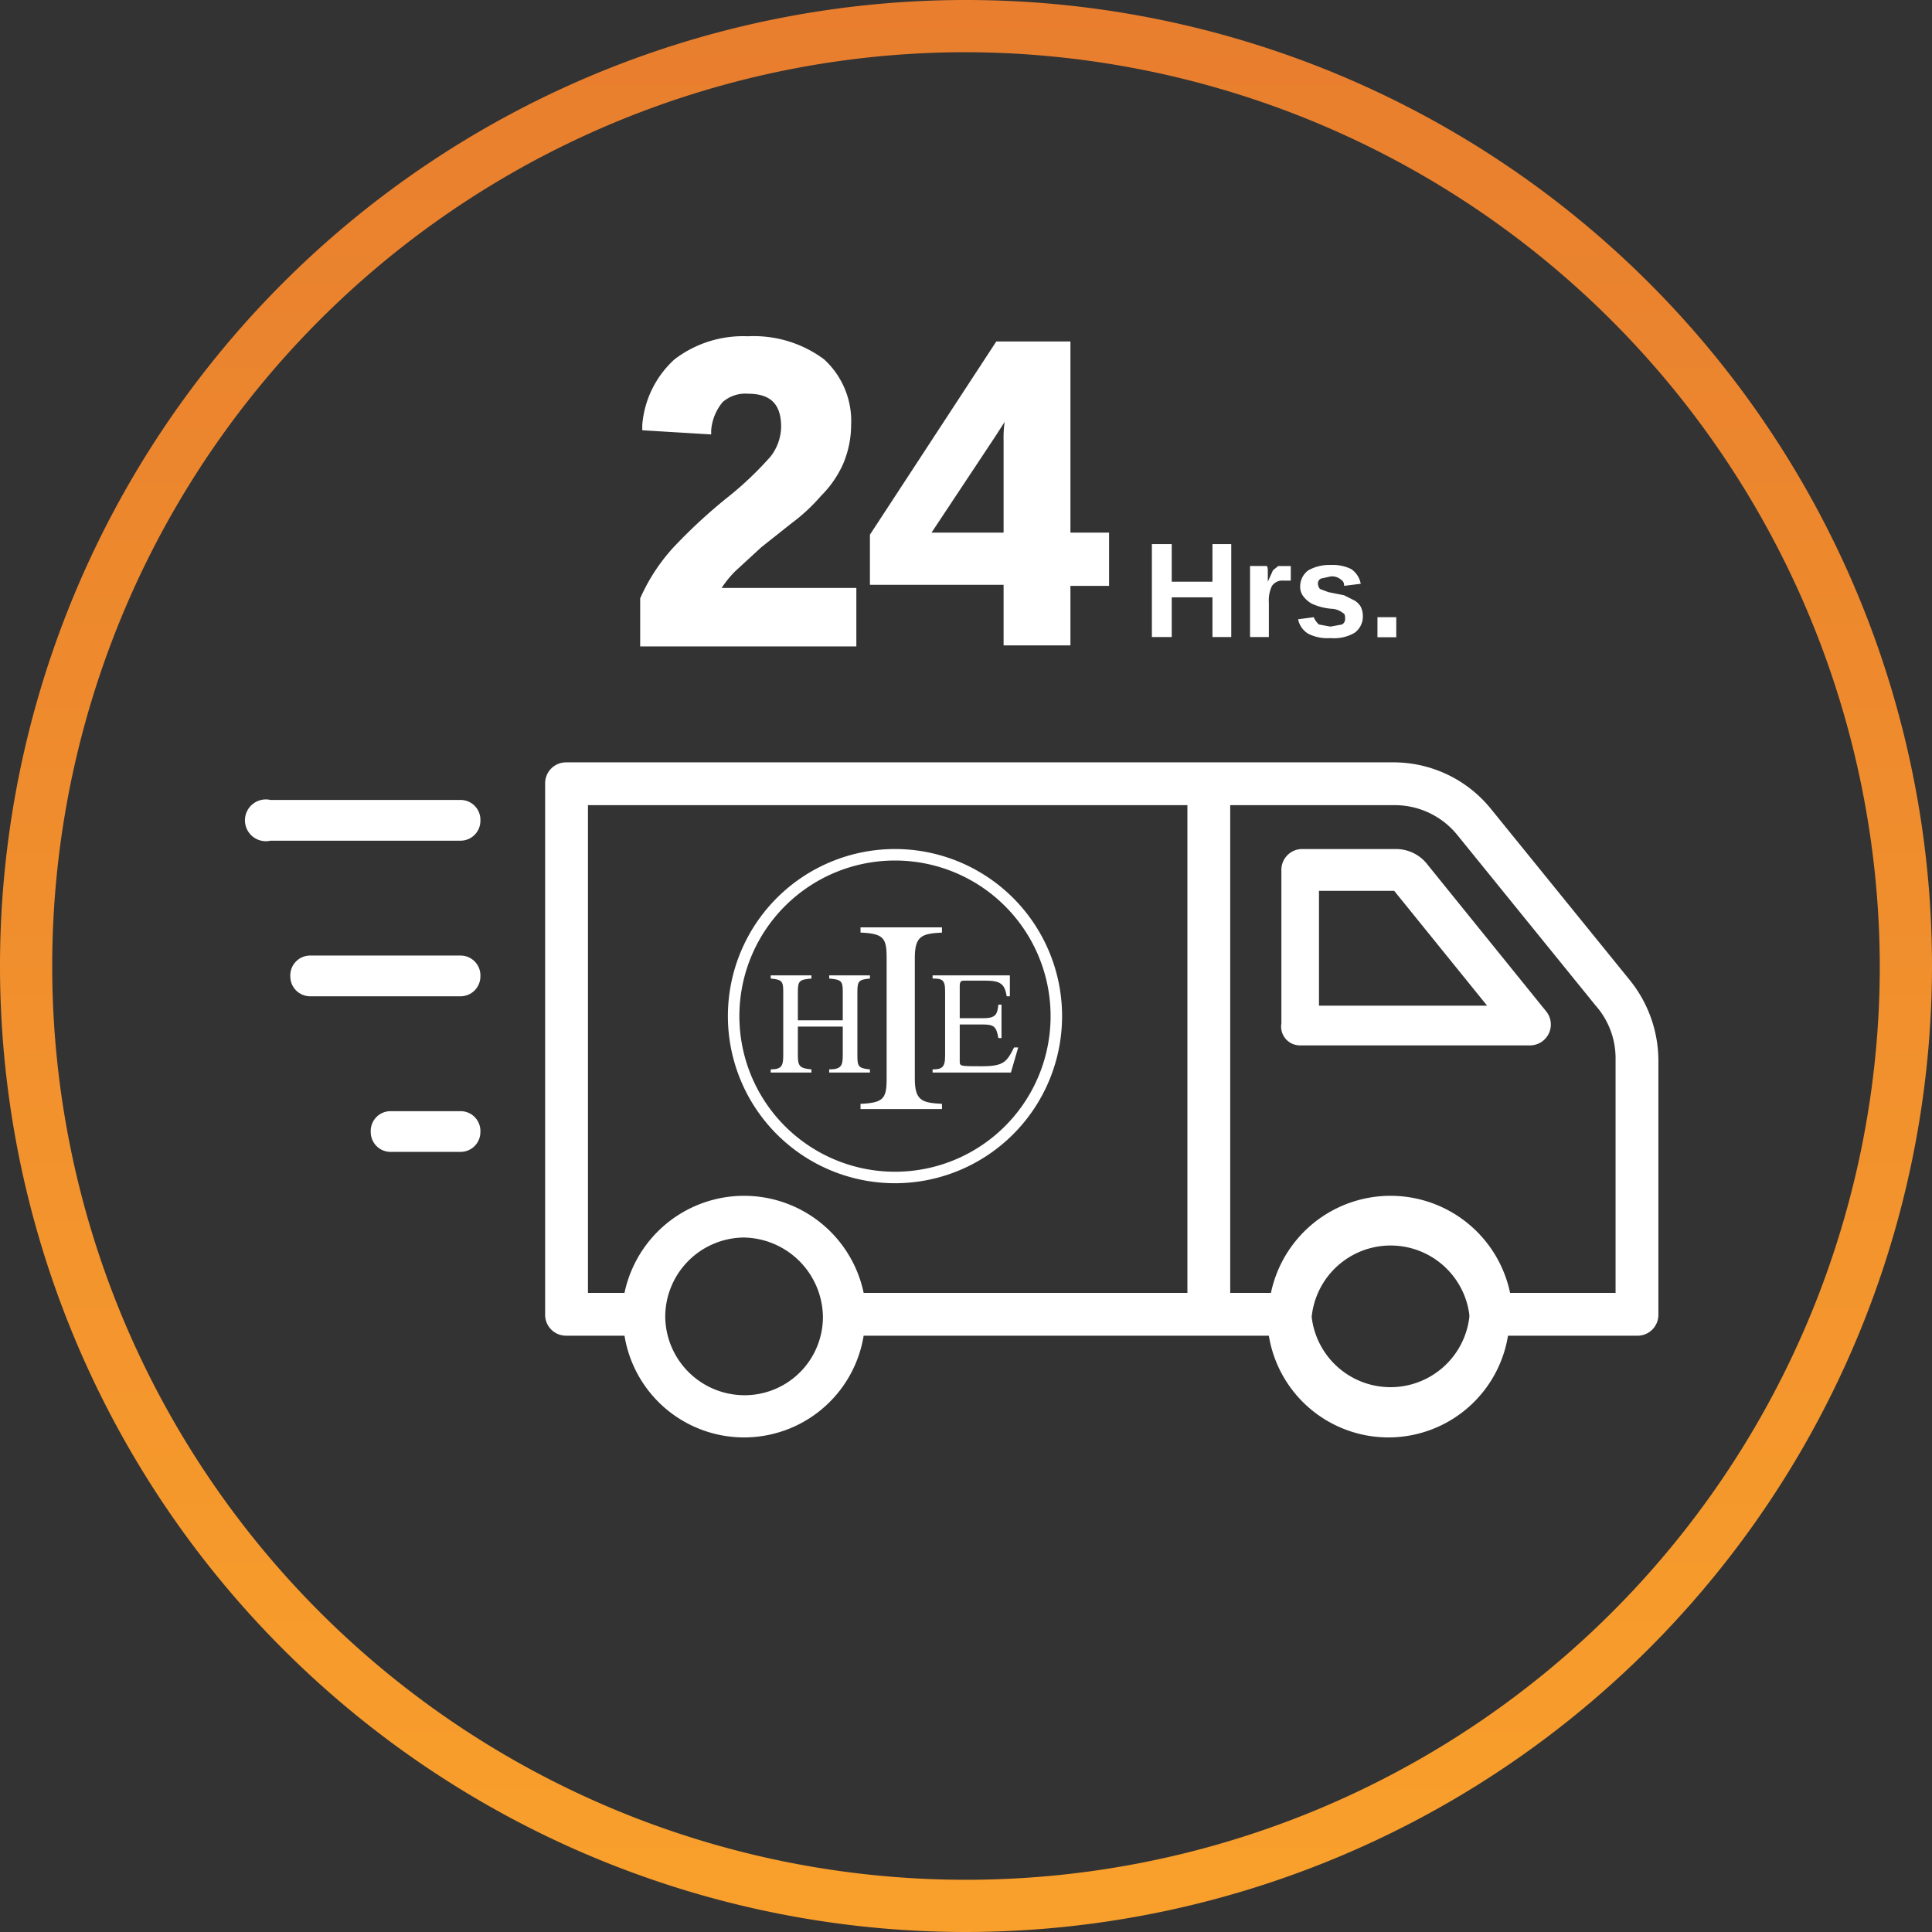
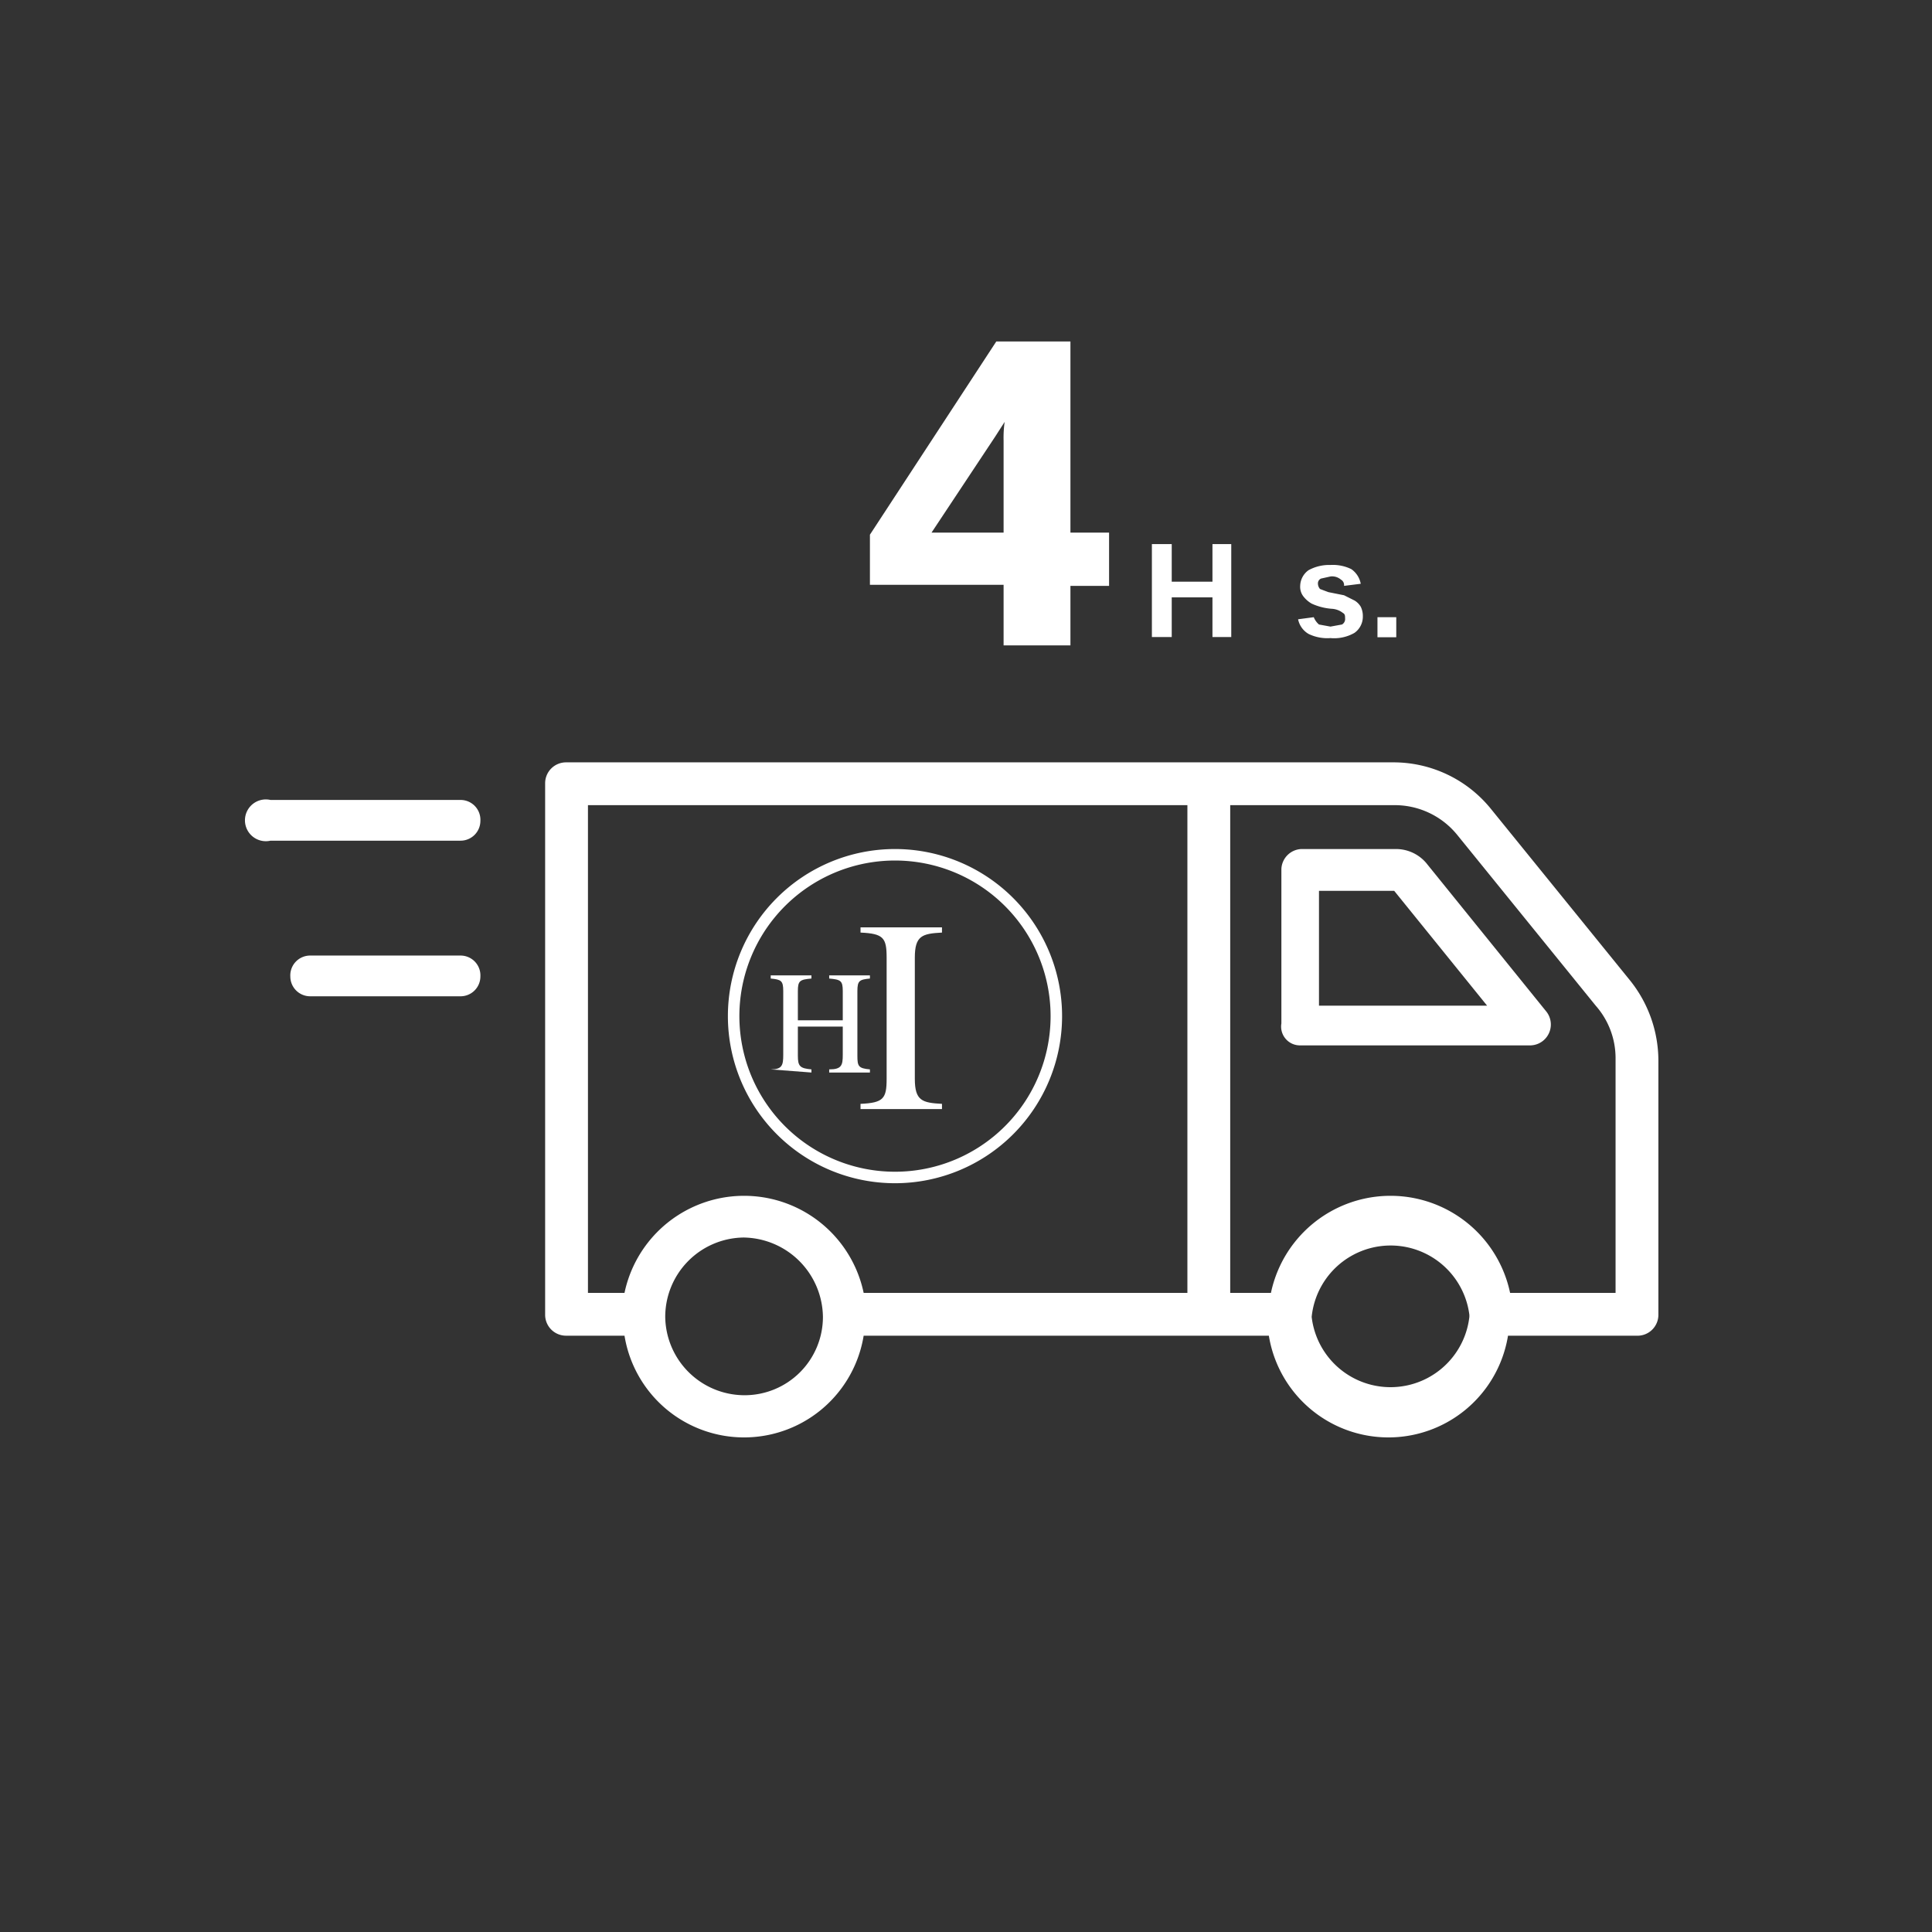
<svg xmlns="http://www.w3.org/2000/svg" viewBox="0 0 185 185">
  <rect x="0" y="0" width="185" height="185" fill="#333333" stroke="none" />
  <defs>
    <style> .cls-1 { fill: url(#linear-gradient); } .cls-2 { fill: #fff; } </style>
    <linearGradient id="linear-gradient" x1="92.5" y1="185" x2="92.5" gradientUnits="userSpaceOnUse">
      <stop offset="0" stop-color="#f9a02c" />
      <stop offset="1" stop-color="#e87e2e" />
    </linearGradient>
  </defs>
  <title>helix-home-services-01-24hr-01</title>
  <g id="Layer_2" data-name="Layer 2">
    <g id="Layer_1-2" data-name="Layer 1">
      <g>
-         <path class="cls-1" d="M92.5,185A92.5,92.5,0,1,1,185,92.5,92.6,92.6,0,0,1,92.5,185Zm0-180A87.5,87.5,0,1,0,180,92.5,87.7,87.7,0,0,0,92.5,5Z" />
        <g>
          <g>
            <path class="cls-2" d="M156.1,93.9,142.8,77.5a12,12,0,0,0-9.4-4.5H54.2a2,2,0,0,0-2,2v50.9a2,2,0,0,0,2,2h5.6a11.6,11.6,0,0,0,22.9,0h38.8a11.6,11.6,0,0,0,22.9,0h12.3a2,2,0,0,0,2.1-2V101.5A12.3,12.3,0,0,0,156.1,93.9ZM71.2,133.6a7.6,7.6,0,0,1-7.5-7.5,7.6,7.6,0,0,1,7.5-7.6,7.7,7.7,0,0,1,7.6,7.6A7.5,7.5,0,0,1,71.2,133.6Zm11.5-9.8a11.7,11.7,0,0,0-22.9,0H56.3V77.1h57.4v46.7Zm58,2.3a7.6,7.6,0,0,1-15.1,0,7.6,7.6,0,0,1,15.1-.2Zm14-2.3H144.6a11.7,11.7,0,0,0-22.9,0h-3.9V77.1h15.6a7.7,7.7,0,0,1,6.1,2.8l13.3,16.4a7.6,7.6,0,0,1,1.9,5Z" />
            <path class="cls-2" d="M124.4,100.1h22.2a2,2,0,0,0,1.5-3.2L136.7,82.8a3.8,3.8,0,0,0-3-1.5h-9.1a2,2,0,0,0-1.9,1.9V98A1.8,1.8,0,0,0,124.4,100.1Zm1.9-14.8h7.2l8.9,11H126.3Z" />
            <g>
              <path class="cls-2" d="M82.4,105.7c2.2-.1,2.5-.5,2.5-2.4V91.7c0-1.9-.3-2.3-2.5-2.4v-.5h7.8v.5c-1.9.1-2.6.3-2.6,2.4v11.6c0,2.1.7,2.3,2.6,2.4v.5H82.4Z" />
-               <path class="cls-2" d="M96.8,102.7H89.3v-.3c.9,0,1.2-.2,1.2-1.3V94.9c0-1.1-.3-1.2-1.2-1.2v-.3h7.4v2h-.3c-.2-1.2-.6-1.5-2.1-1.5H92.4c-.3,0-.5,0-.5.5v3.1h2.2c1.2,0,1.4-.3,1.5-1.3h.3v3.2h-.3c-.2-1.1-.4-1.3-1.5-1.3H91.9v3.5c0,.5,0,.5,2.1.5s2.4-.4,3.1-1.8h.4Z" />
-               <path class="cls-2" d="M73.8,102.4c1.1,0,1.2-.4,1.2-1.4V94.9c0-1-.2-1.1-1.2-1.2v-.3h3.9v.3c-1.1.1-1.3.2-1.3,1.2v2.8h4.3V94.9c0-1-.2-1.1-1.3-1.2v-.3h3.9v.3c-1,.1-1.2.2-1.2,1.2v6.2c0,1,.1,1.2,1.2,1.3v.3H79.4v-.3c1.2,0,1.3-.4,1.3-1.4V98.3H76.4v2.8c0,1,.2,1.2,1.3,1.3v.3H73.8Z" />
+               <path class="cls-2" d="M73.8,102.4c1.1,0,1.2-.4,1.2-1.4V94.9c0-1-.2-1.1-1.2-1.2v-.3h3.9v.3c-1.1.1-1.3.2-1.3,1.2v2.8h4.3V94.9c0-1-.2-1.1-1.3-1.2v-.3h3.9v.3c-1,.1-1.2.2-1.2,1.2v6.2c0,1,.1,1.2,1.2,1.3v.3H79.4v-.3c1.2,0,1.3-.4,1.3-1.4V98.3H76.4v2.8c0,1,.2,1.2,1.3,1.3v.3Z" />
              <path class="cls-2" d="M100.6,97.3A14.9,14.9,0,1,1,85.7,82.4a14.9,14.9,0,0,1,14.9,14.9m-14.9-16a16,16,0,1,0,16,16A16,16,0,0,0,85.7,81.3Z" />
            </g>
          </g>
          <g>
-             <path class="cls-2" d="M70.4,54.7l2.5-2.3,2.9-2.3a17.3,17.3,0,0,0,2.8-2.6,10.2,10.2,0,0,0,2.1-3,9.6,9.6,0,0,0,.8-3.8,8,8,0,0,0-2.6-6.3,11.3,11.3,0,0,0-7.3-2.2,10.8,10.8,0,0,0-7,2.2,9.5,9.5,0,0,0-3.1,6.3v.5l6.6.4v-.4a4.8,4.8,0,0,1,1.1-2.7,3.3,3.3,0,0,1,2.4-.8c2.2,0,3.2,1,3.2,3.2a4.8,4.8,0,0,1-1,2.8,32.2,32.2,0,0,1-4.1,3.9,50.7,50.7,0,0,0-5.2,4.8,17.9,17.9,0,0,0-3.2,4.9v4.6H82V56.3H69.1A10.1,10.1,0,0,1,70.4,54.7Z" />
            <path class="cls-2" d="M102.5,32.7H95.4L83.3,51.2h0v4.8H96.1v5.8h6.4V56.1h3.7V51h-3.7ZM89.2,51l6.1-9.2.9-1.4a10.9,10.9,0,0,0-.1,1.8V51Z" />
            <polygon class="cls-2" points="116.1 55.7 112.2 55.7 112.2 52.1 110.3 52.1 110.3 61 112.2 61 112.2 57.2 116.1 57.2 116.1 61 117.9 61 117.9 52.1 116.1 52.1 116.1 55.7" />
-             <path class="cls-2" d="M122.4,54.2l-.5.4-.5,1.1h0v-.8c0-.4,0-.6-.1-.7h-1.6V61h1.8V57.7a3.2,3.2,0,0,1,.3-1.6,1.2,1.2,0,0,1,1.1-.5h.7V54.2h-1.2Z" />
            <path class="cls-2" d="M129.7,57.5l-1-.5-1.5-.3-.8-.3a.8.8,0,0,1-.2-.5.5.5,0,0,1,.3-.5l.9-.2a1.3,1.3,0,0,1,1,.3.6.6,0,0,1,.3.6l1.6-.2a2.2,2.2,0,0,0-.9-1.4,4,4,0,0,0-2-.4,4.1,4.1,0,0,0-2.1.5,1.9,1.9,0,0,0-.8,1.5,1.5,1.5,0,0,0,.3,1,2.7,2.7,0,0,0,.8.7,5.6,5.6,0,0,0,2,.5,1.9,1.9,0,0,1,1,.4c.2.1.2.3.2.5a.6.6,0,0,1-.3.6l-1.1.2-1.1-.2a1.8,1.8,0,0,1-.5-.7l-1.5.2a2.1,2.1,0,0,0,1,1.4,4.1,4.1,0,0,0,2.1.4,3.9,3.9,0,0,0,2.3-.5,1.9,1.9,0,0,0,.8-1.6,2,2,0,0,0-.2-.9A1.7,1.7,0,0,0,129.7,57.5Z" />
            <rect class="cls-2" x="131.9" y="59.1" width="1.8" height="1.92" />
          </g>
          <path class="cls-2" d="M44.1,80.5H25.9a2,2,0,1,1,0-3.9H44.1a1.9,1.9,0,0,1,1.9,2A1.9,1.9,0,0,1,44.1,80.5Z" />
          <path class="cls-2" d="M44.1,95.4H29.7a1.9,1.9,0,0,1-1.9-1.9,1.9,1.9,0,0,1,1.9-2H44.1a1.9,1.9,0,0,1,1.9,2A1.9,1.9,0,0,1,44.1,95.4Z" />
-           <path class="cls-2" d="M44.1,110.3H37.4a1.9,1.9,0,0,1-1.9-1.9,1.9,1.9,0,0,1,1.9-2h6.7a1.9,1.9,0,0,1,1.9,2A1.9,1.9,0,0,1,44.1,110.3Z" />
        </g>
      </g>
    </g>
  </g>
</svg>